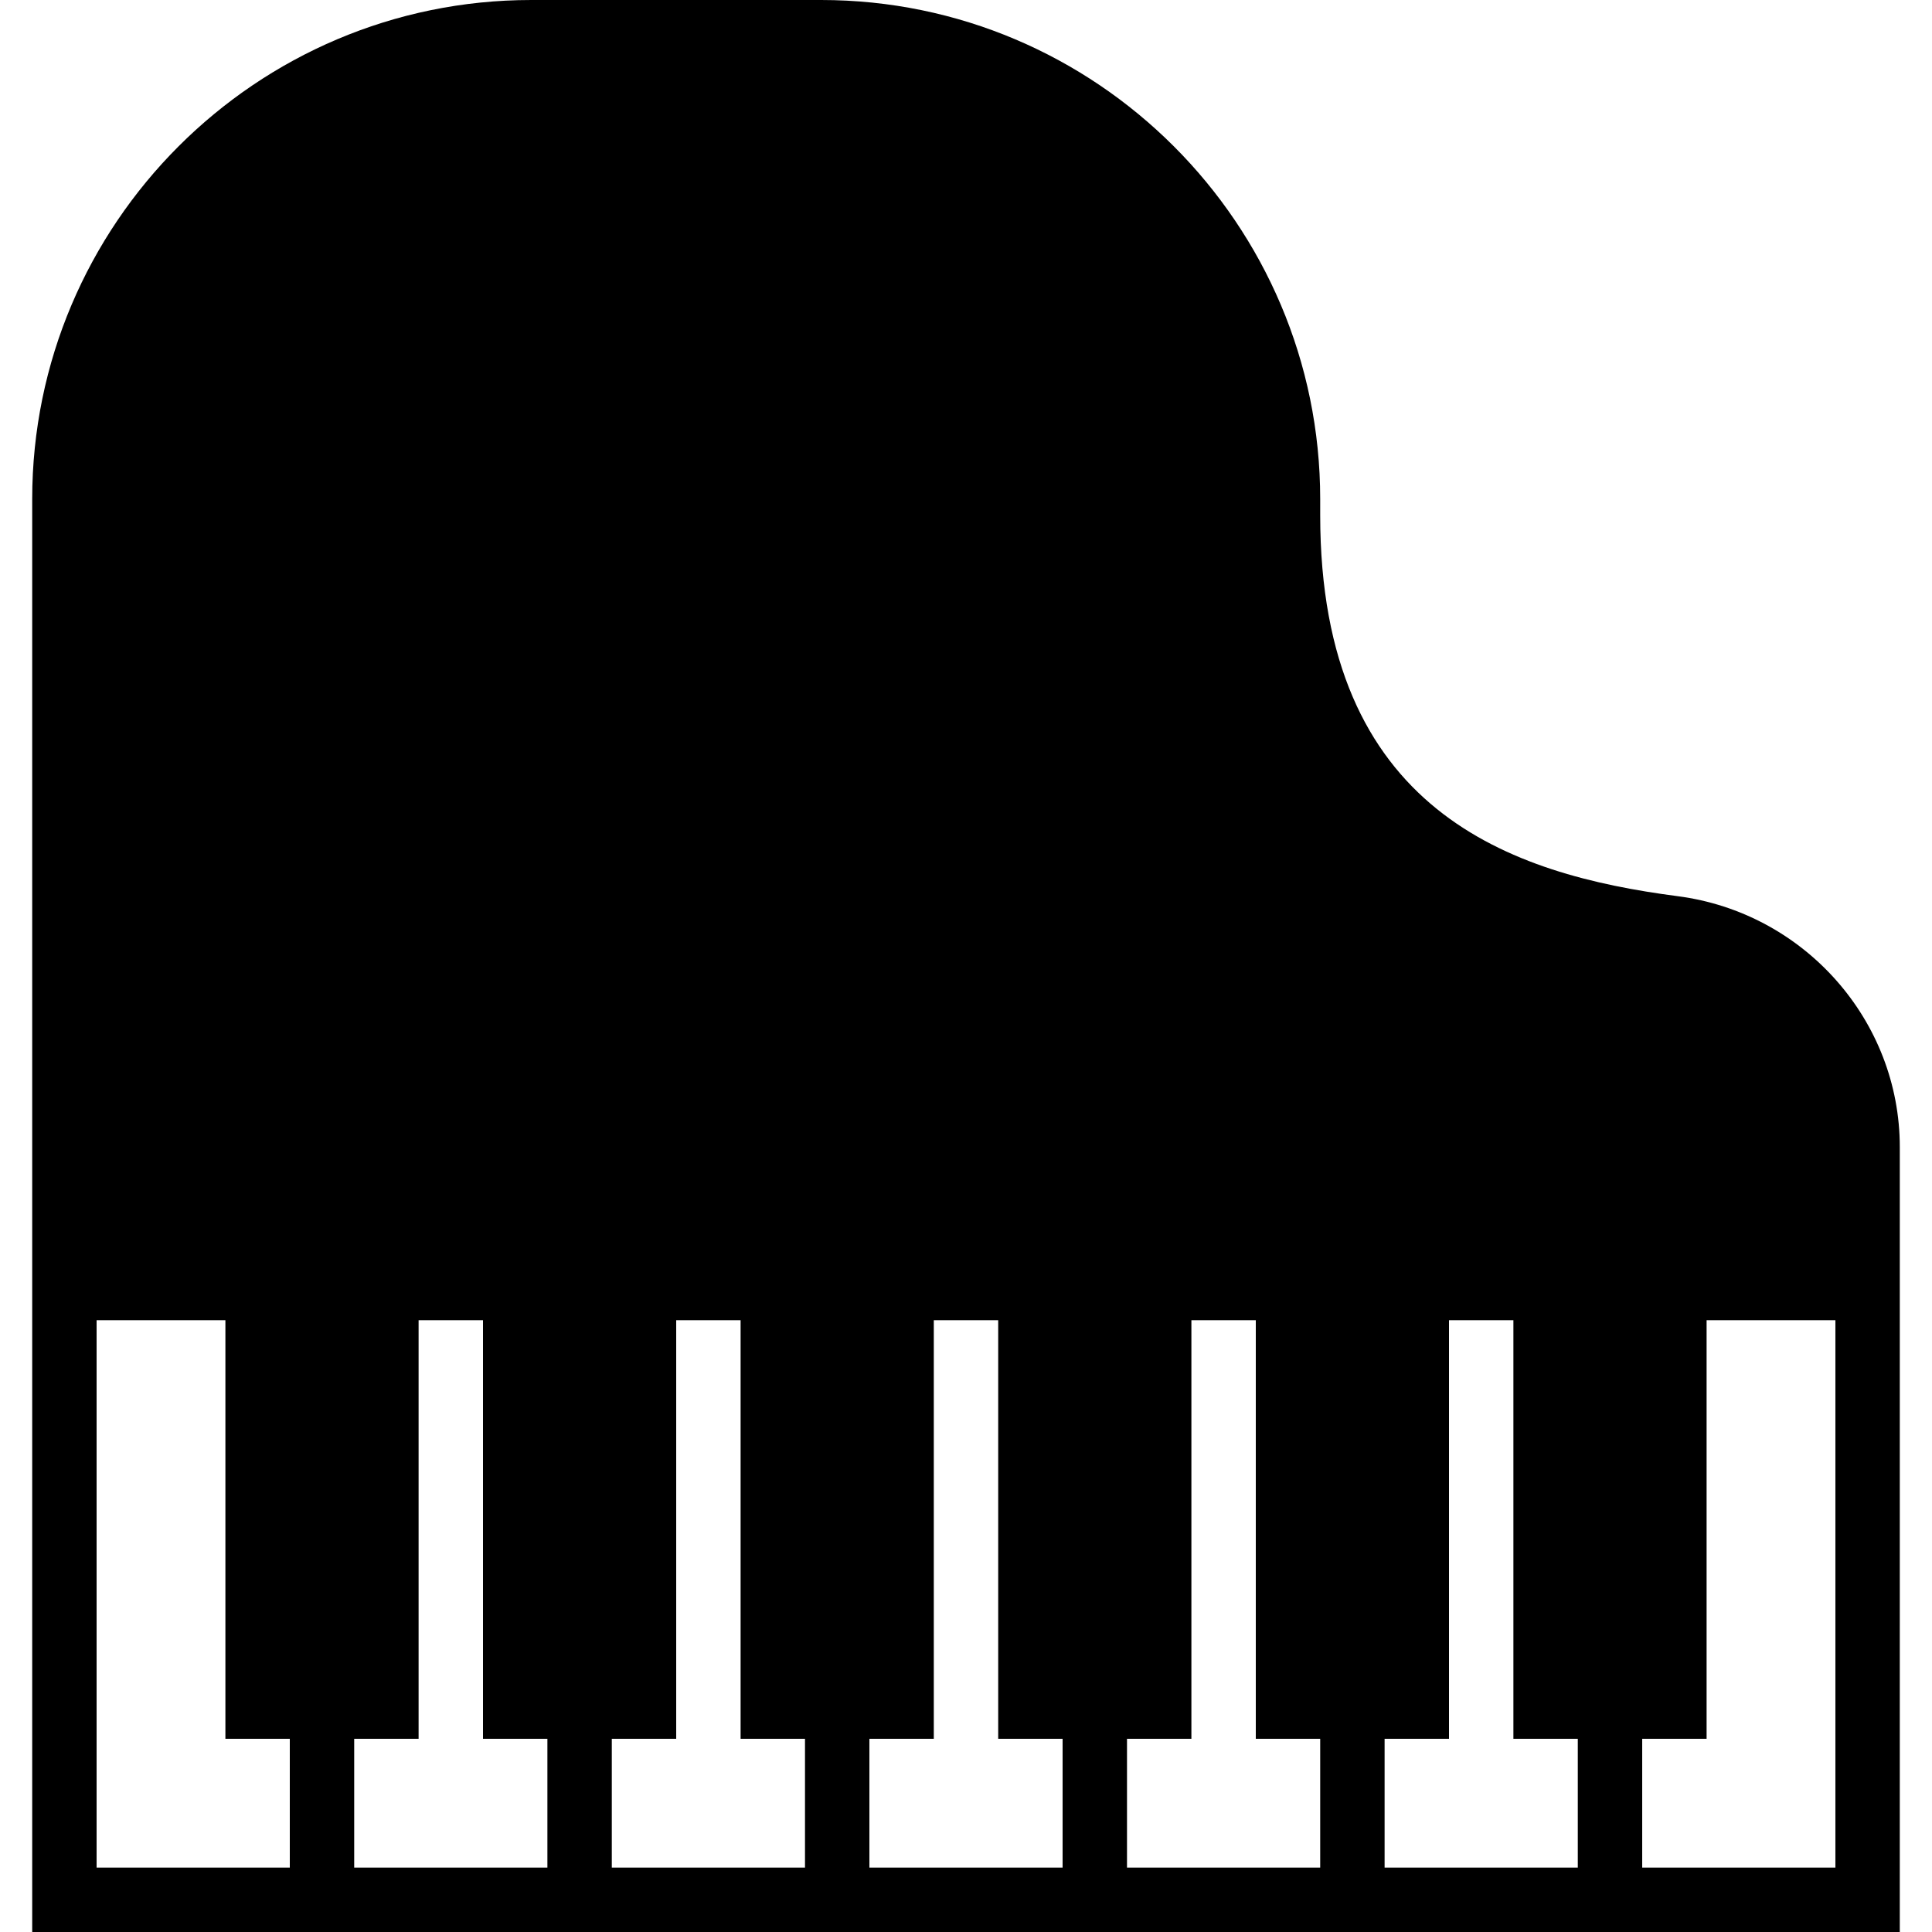
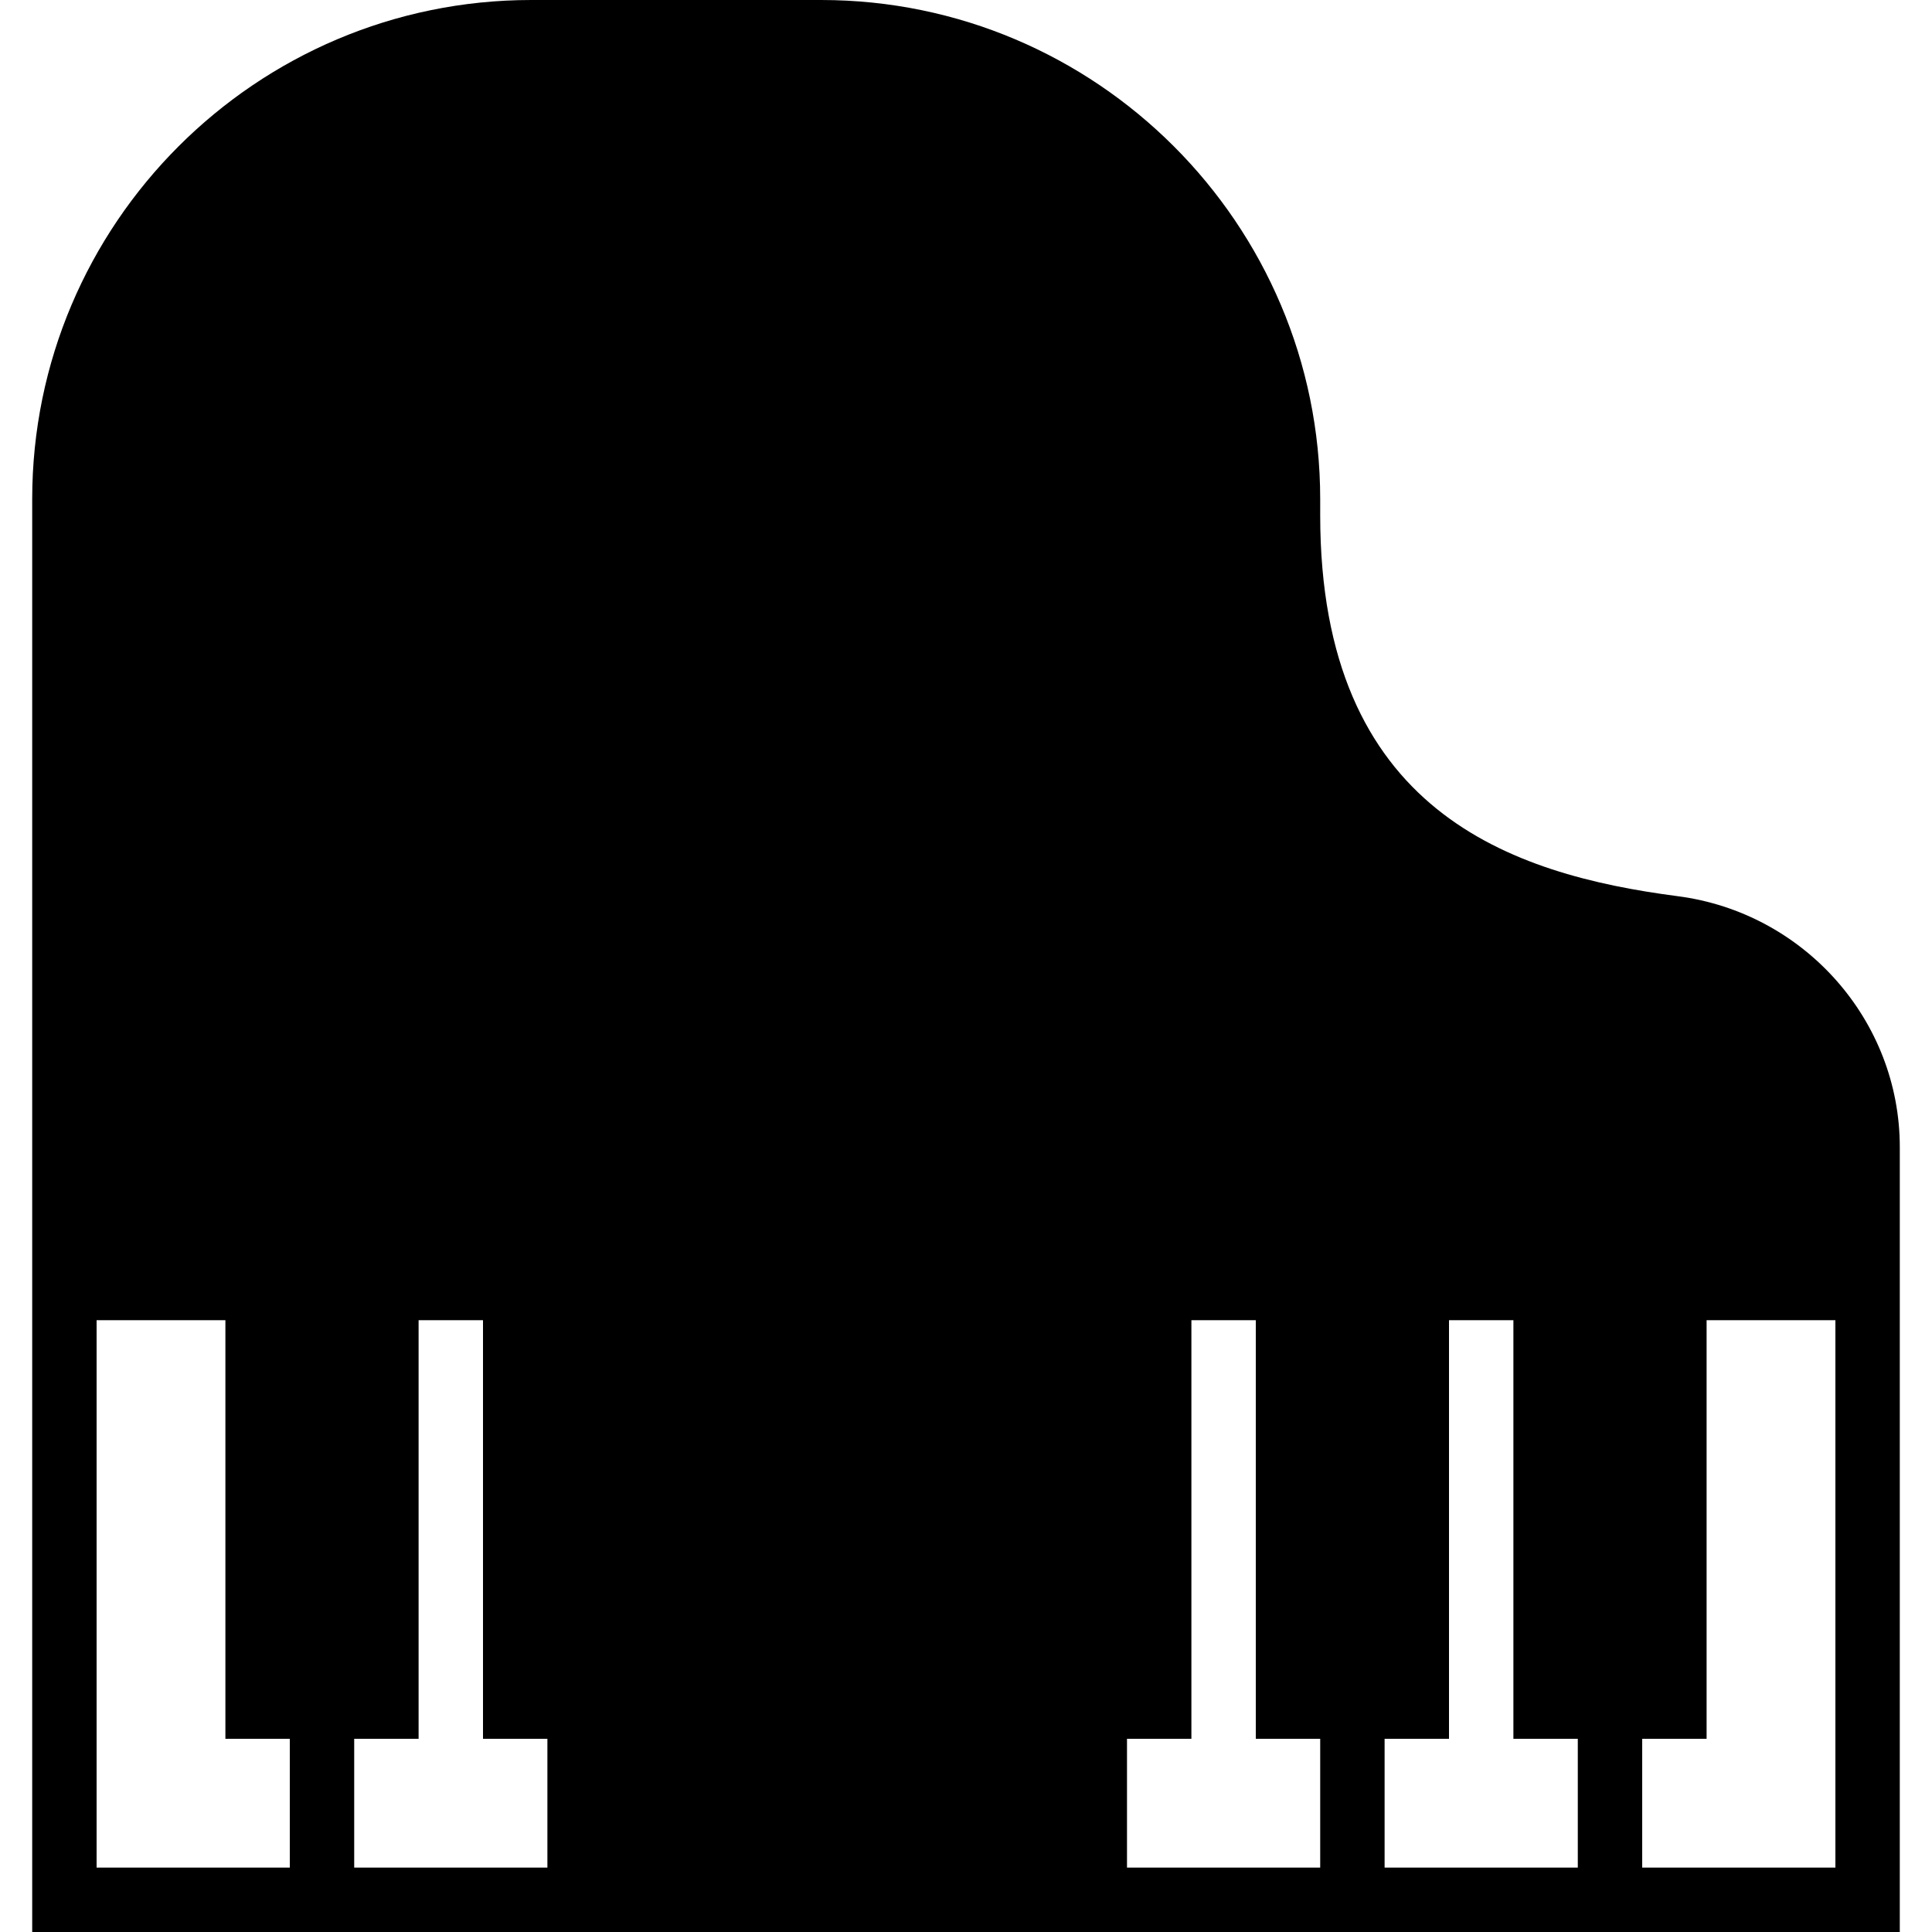
<svg xmlns="http://www.w3.org/2000/svg" fill="#000000" height="800px" width="800px" version="1.1" id="Capa_1" viewBox="0 0 60 60" xml:space="preserve">
-   <path d="M52.103,27.832C46.934,27.159,41,25.206,41,16v-0.5C41,6.953,34.047,0,25.5,0h-9C7.953,0,1,6.953,1,15.5V39v2v19h8h2h6h2h6  h2h6h2h6h2h6h2h8V41v-2v-3.376C59,31.693,56.035,28.343,52.103,27.832z M9,58H3V41h4v13h2V58z M17,58h-6v-4h2V41h2v13h2V58z M25,58  h-6v-4h2V41h2v13h2V58z M33,58h-6v-4h2V41h2v13h2V58z M41,58h-6v-4h2V41h2v13h2V58z M49,58h-6v-4h2V41h2v13h2V58z M57,58h-6v-4h2V41  h4V58z" />
+   <path d="M52.103,27.832C46.934,27.159,41,25.206,41,16v-0.5C41,6.953,34.047,0,25.5,0h-9C7.953,0,1,6.953,1,15.5V39v2v19h8h2h6h2h6  h2h6h2h6h2h6h2h8V41v-2v-3.376C59,31.693,56.035,28.343,52.103,27.832z M9,58H3V41h4v13h2V58z M17,58h-6v-4h2V41h2v13h2V58z M25,58  h-6v-4h2V41h2v13h2V58z h-6v-4h2V41h2v13h2V58z M41,58h-6v-4h2V41h2v13h2V58z M49,58h-6v-4h2V41h2v13h2V58z M57,58h-6v-4h2V41  h4V58z" />
</svg>